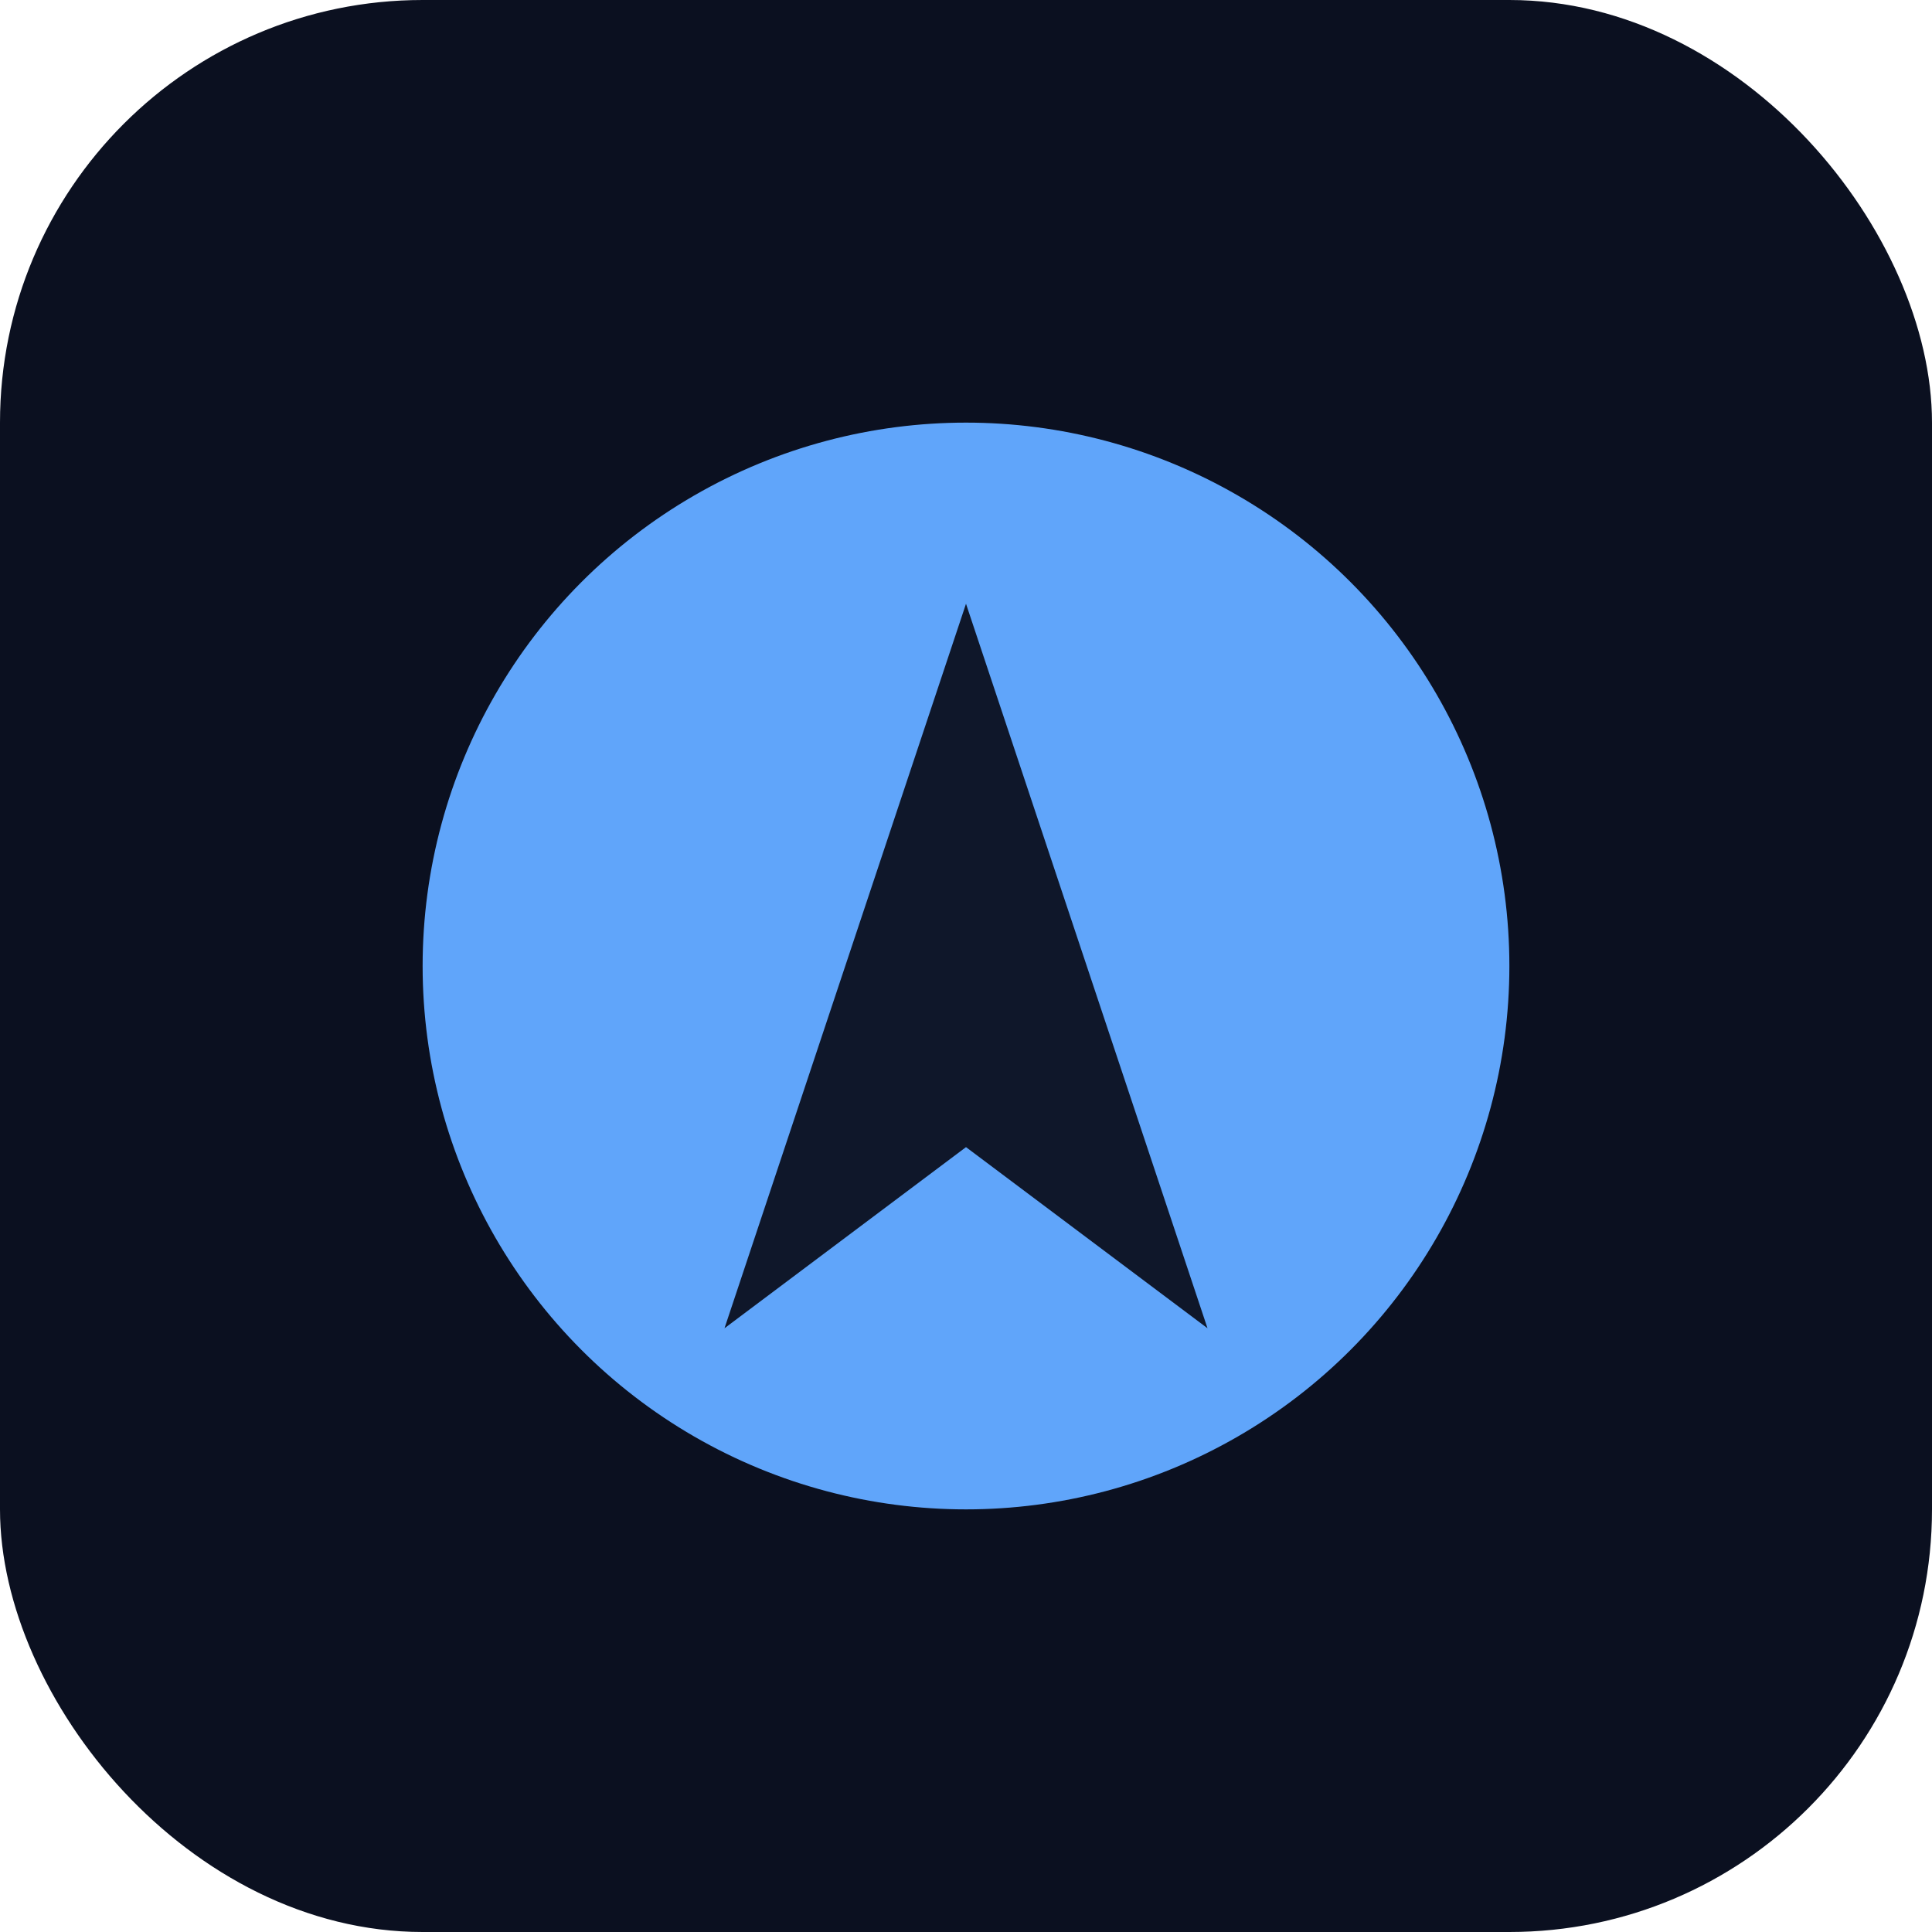
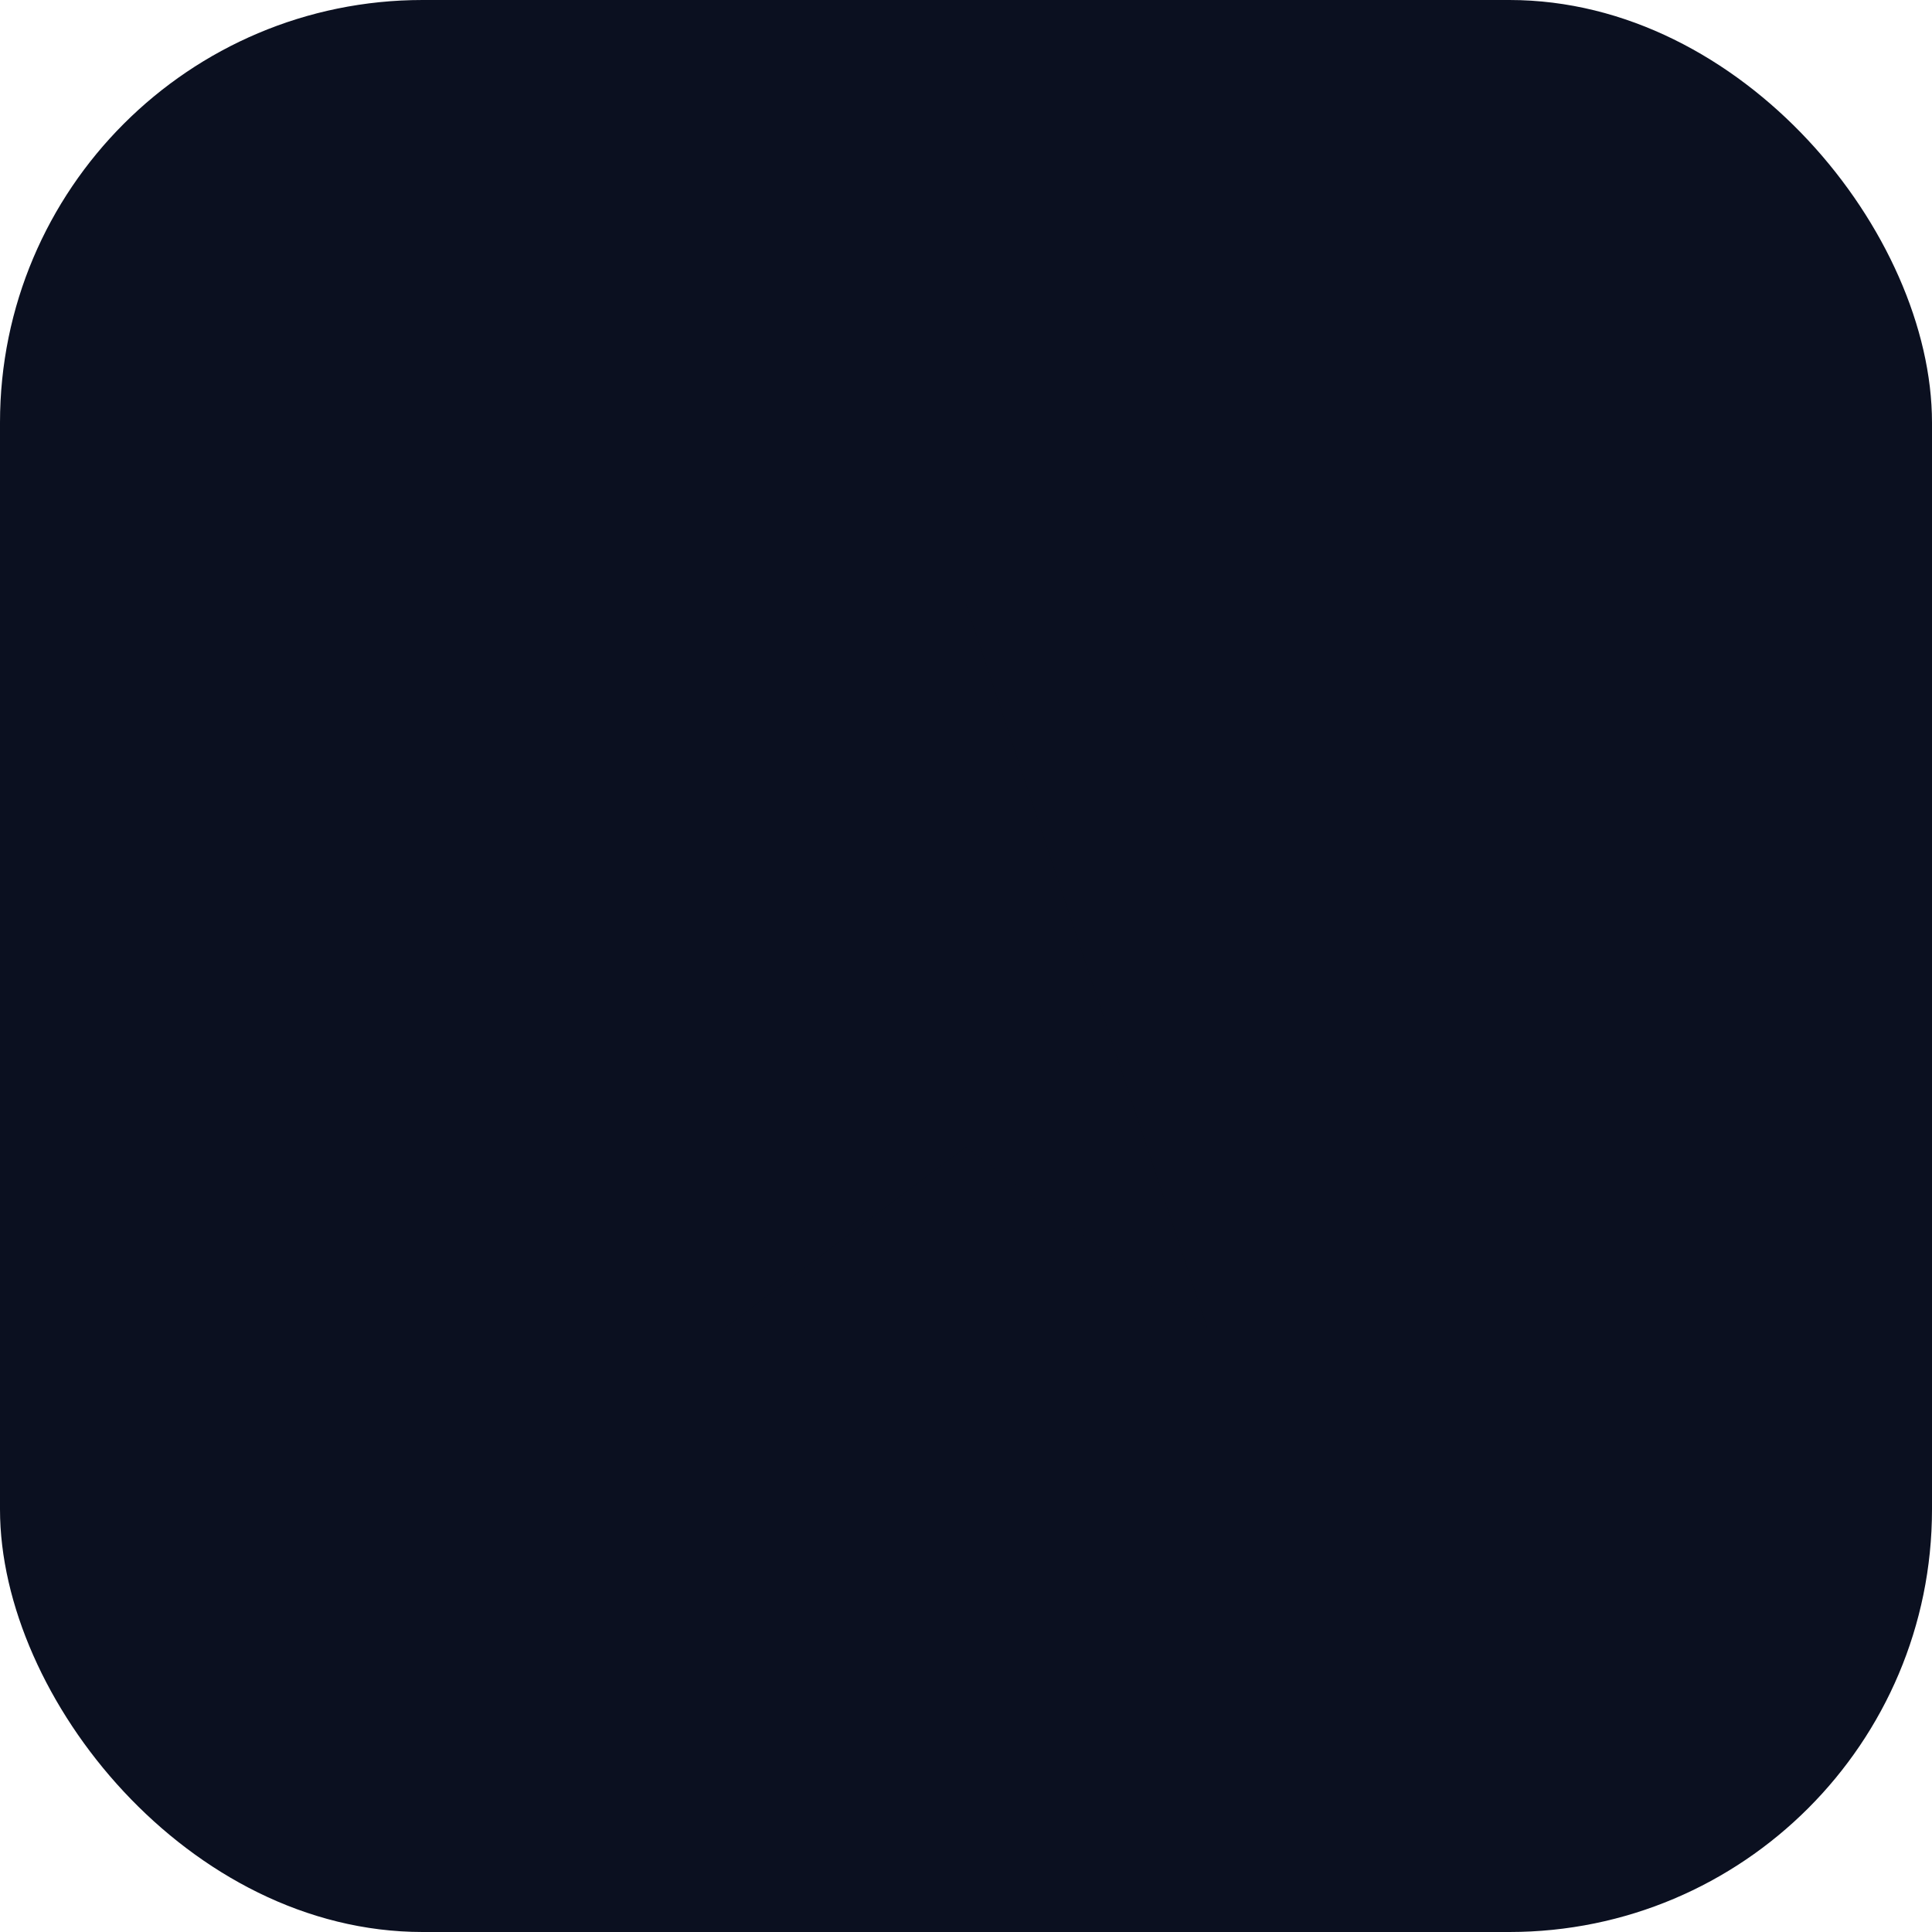
<svg xmlns="http://www.w3.org/2000/svg" viewBox="0 0 64 64">
  <rect width="64" height="64" rx="14" fill="#0b1020" />
-   <circle cx="32" cy="32" r="18" fill="#60a5fa" />
  <path d="M32 20 40 44 32 38 24 44z" fill="#0b1020" opacity=".95" />
</svg>